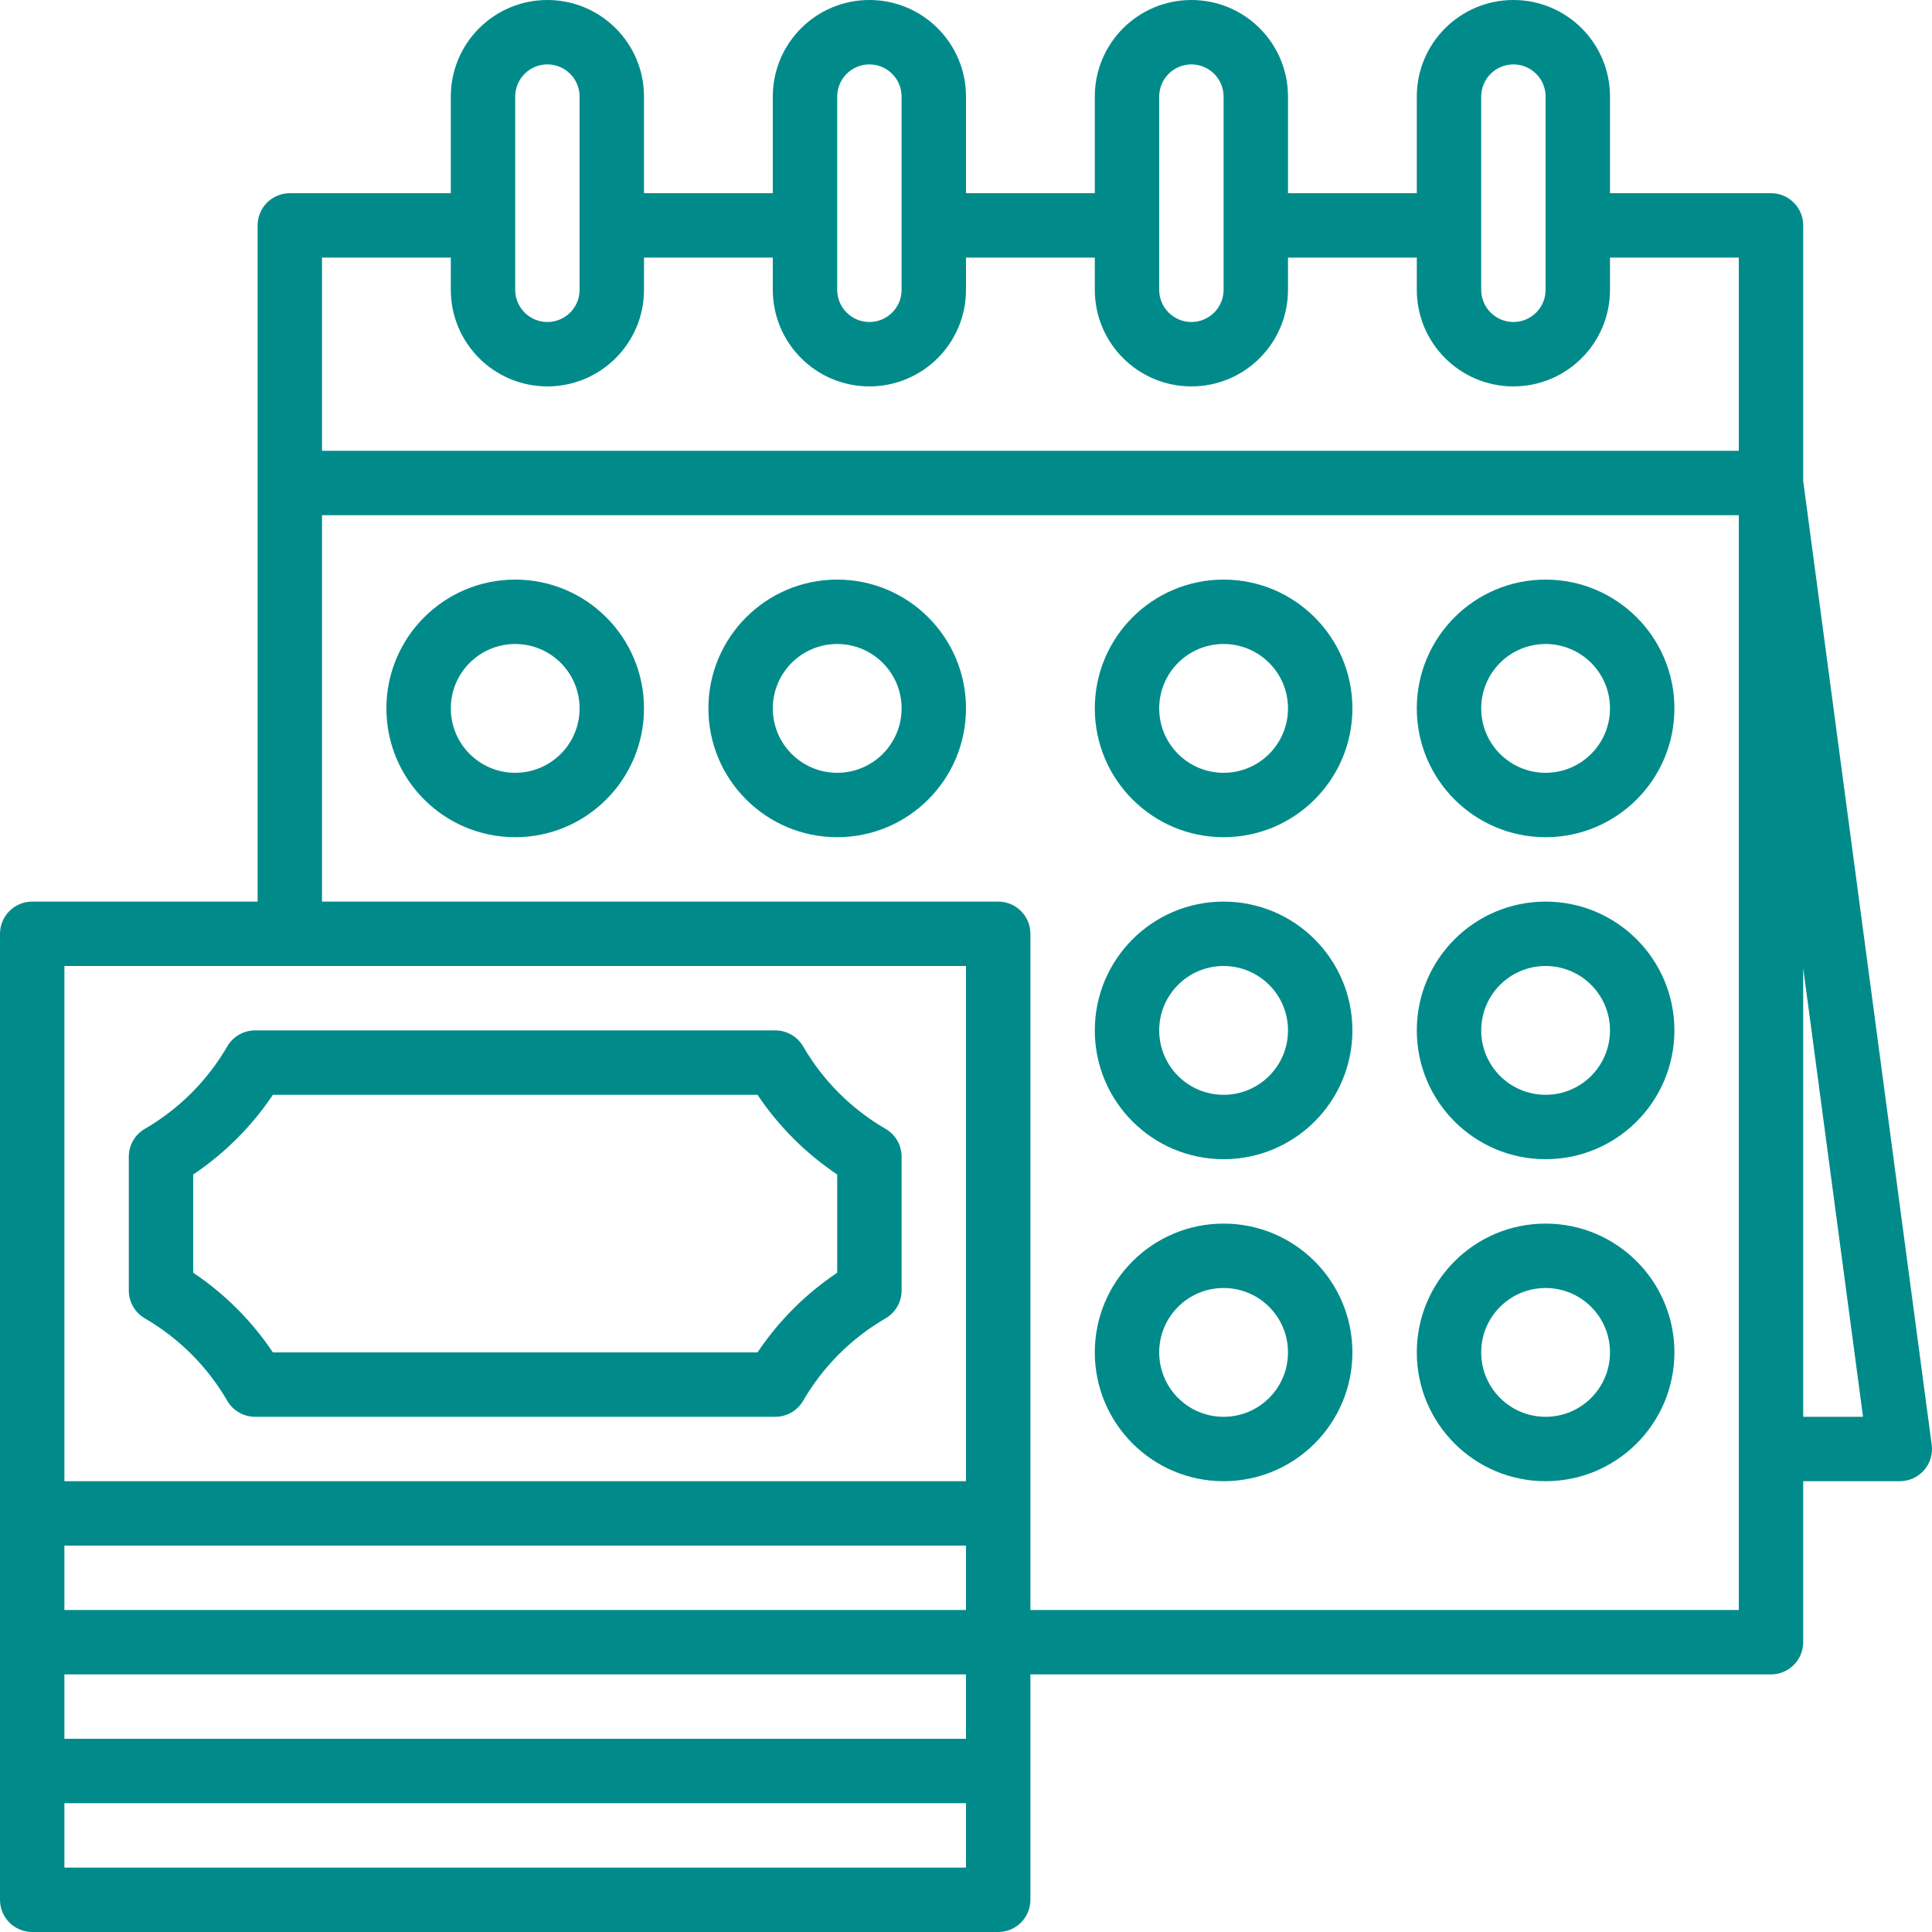
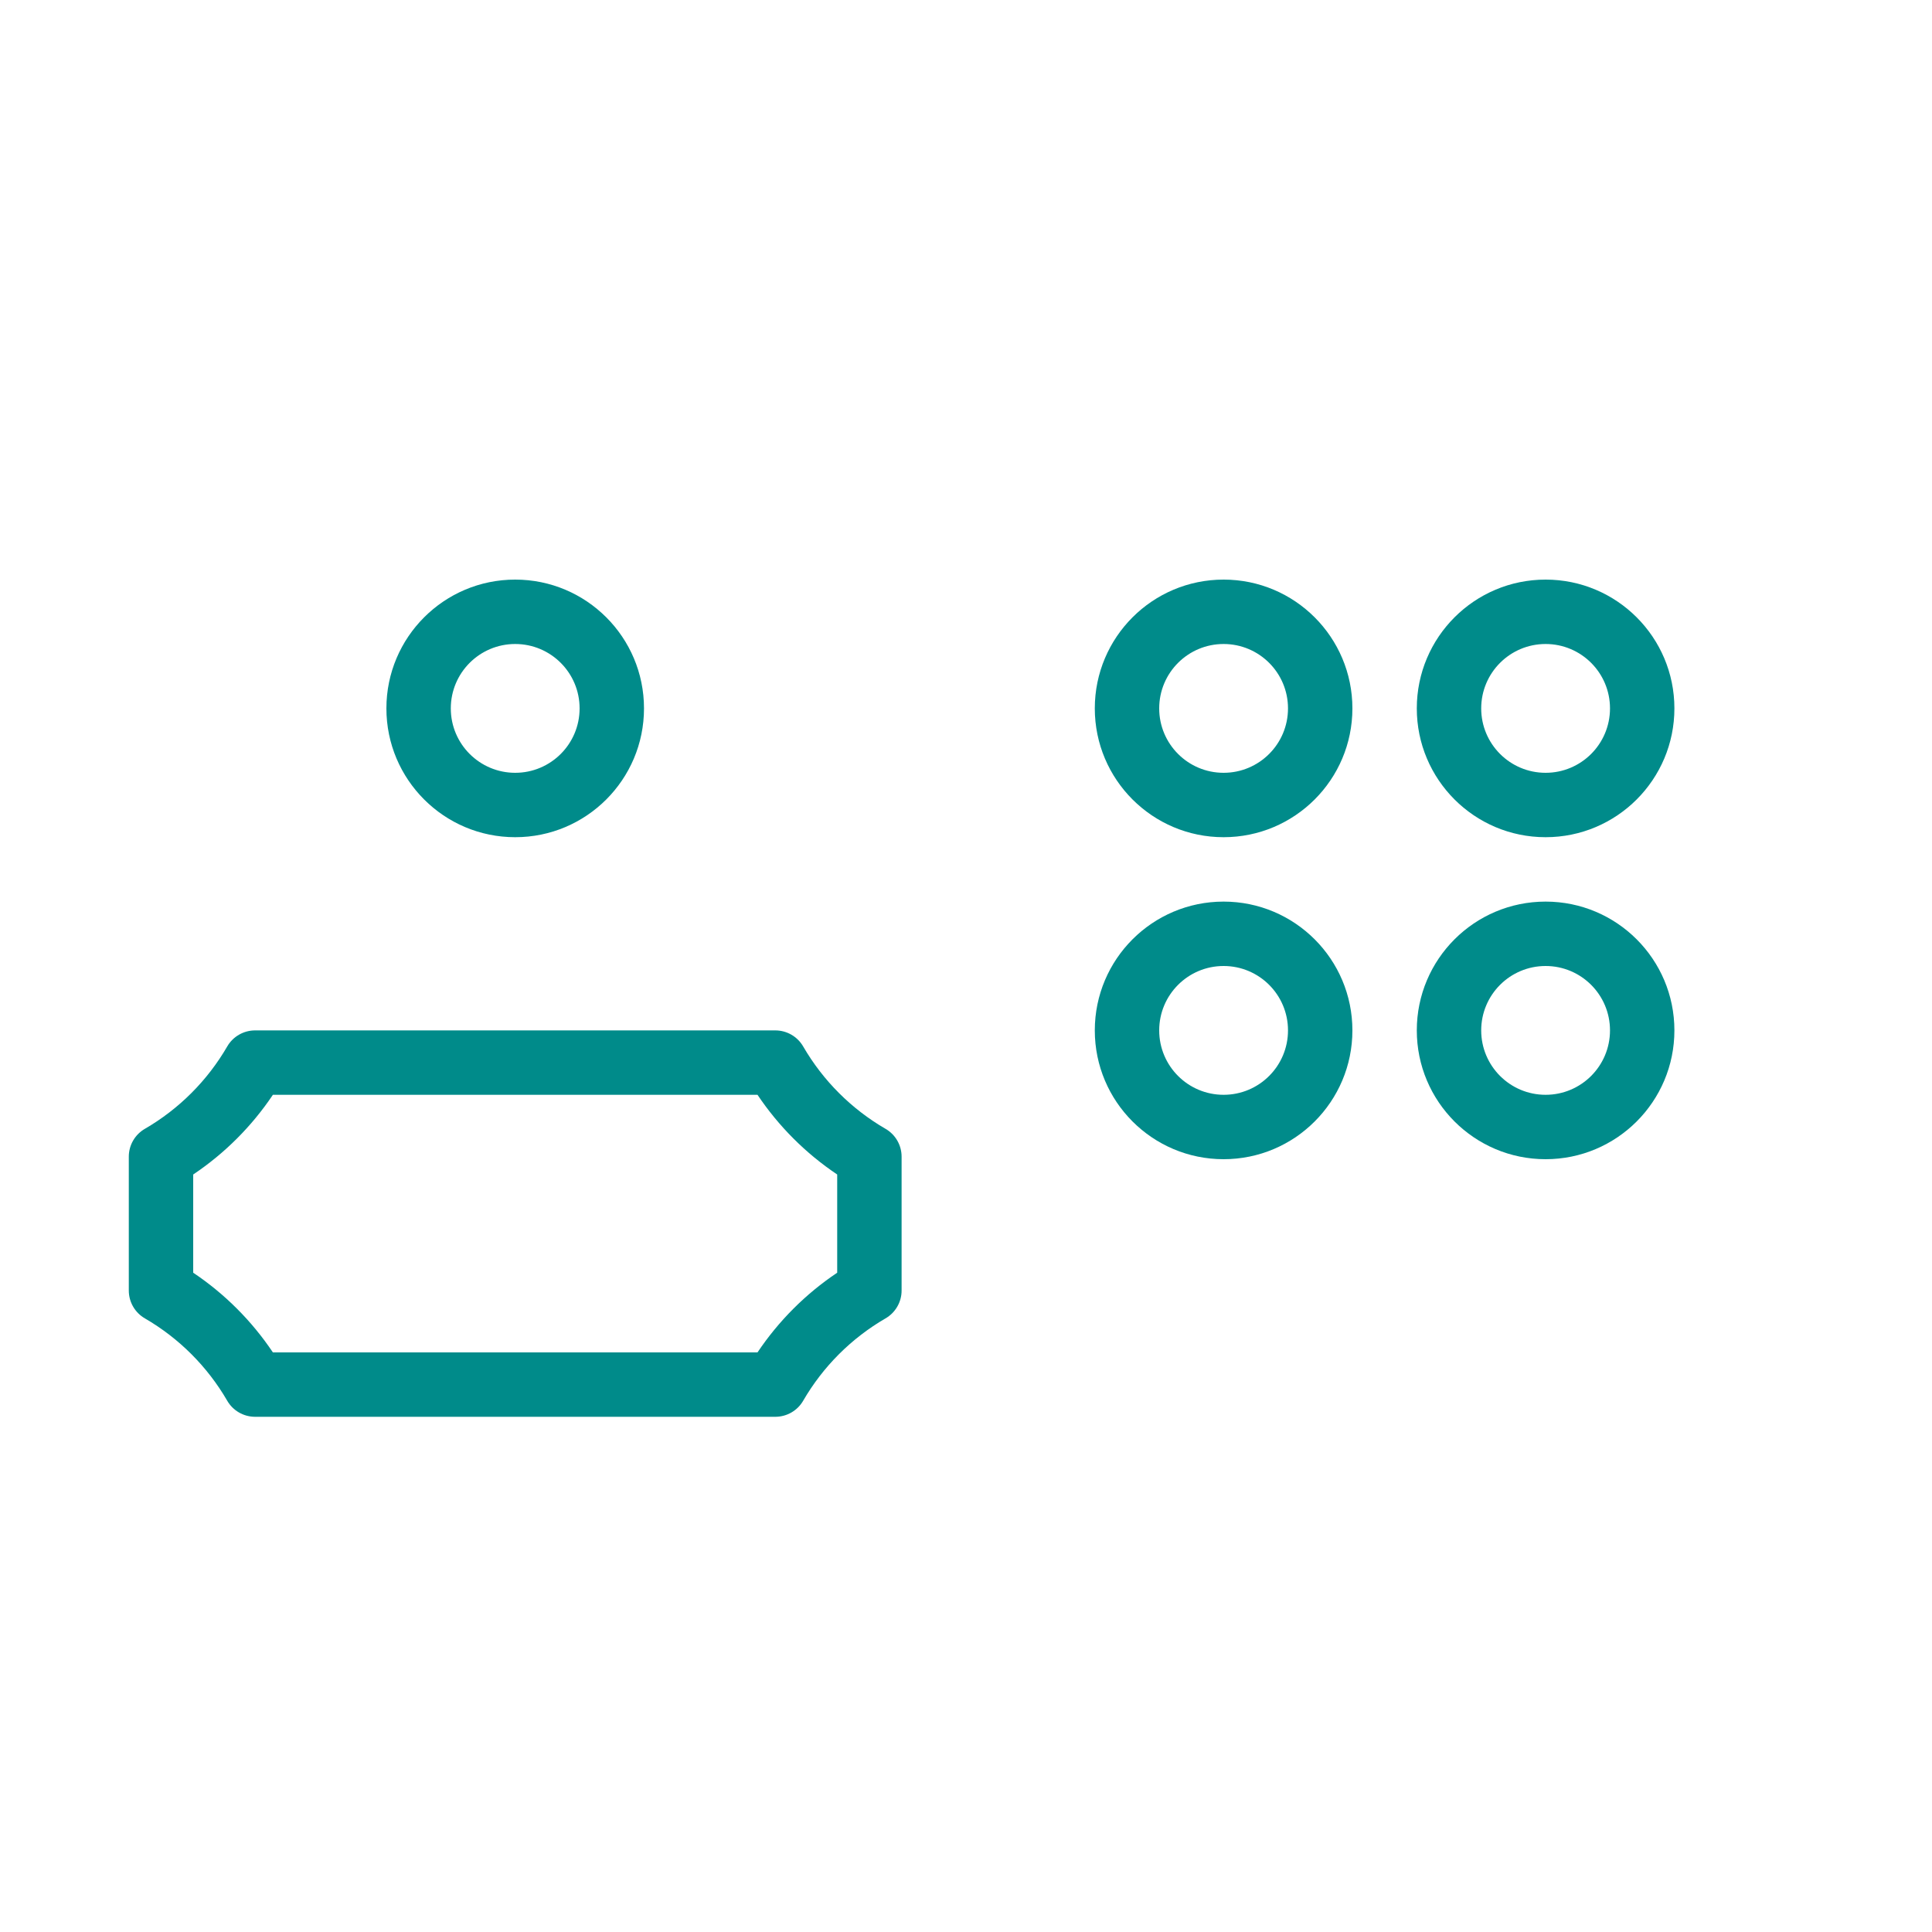
<svg xmlns="http://www.w3.org/2000/svg" width="60" height="60" viewBox="0 0 60 60" fill="none">
  <path fill-rule="evenodd" clip-rule="evenodd" d="M24.944 43.5C24.766 43.809 24.436 43.999 24.079 44H7.921C7.564 43.999 7.234 43.809 7.056 43.5C6.441 42.44 5.56 41.559 4.5 40.944C4.191 40.766 4 40.436 4 40.079V35.921C4 35.564 4.191 35.234 4.5 35.056C5.56 34.441 6.441 33.56 7.056 32.5C7.234 32.191 7.564 32.001 7.921 32H24.079C24.436 32.001 24.766 32.191 24.944 32.5C25.559 33.56 26.44 34.441 27.5 35.056C27.809 35.234 28 35.564 28 35.921V40.079C28 40.436 27.809 40.766 27.5 40.944C26.44 41.559 25.559 42.44 24.944 43.5ZM23.525 42H8.475C7.819 41.022 6.979 40.181 6 39.525V36.475C6.979 35.819 7.819 34.978 8.475 34H23.525C24.181 34.978 25.021 35.819 26 36.475V39.525C25.021 40.181 24.181 41.022 23.525 42Z" fill="#008B8A" />
  <path fill-rule="evenodd" clip-rule="evenodd" d="M20 22C20 24.209 18.209 26 16 26C13.791 26 12 24.209 12 22C12 19.791 13.791 18 16 18C18.209 18 20 19.791 20 22ZM18 22C18 20.895 17.105 20 16 20C14.896 20 14 20.895 14 22C14 23.105 14.896 24 16 24C17.105 24 18 23.105 18 22Z" fill="#008B8A" />
  <path fill-rule="evenodd" clip-rule="evenodd" d="M38 26C40.209 26 42 24.209 42 22C42 19.791 40.209 18 38 18C35.791 18 34 19.791 34 22C34 24.209 35.791 26 38 26ZM38 20C39.105 20 40 20.895 40 22C40 23.105 39.105 24 38 24C36.895 24 36 23.105 36 22C36 20.895 36.895 20 38 20Z" fill="#008B8A" />
  <path fill-rule="evenodd" clip-rule="evenodd" d="M48 26C50.209 26 52 24.209 52 22C52 19.791 50.209 18 48 18C45.791 18 44 19.791 44 22C44 24.209 45.791 26 48 26ZM48 20C49.105 20 50 20.895 50 22C50 23.105 49.105 24 48 24C46.895 24 46 23.105 46 22C46 20.895 46.895 20 48 20Z" fill="#008B8A" />
  <path fill-rule="evenodd" clip-rule="evenodd" d="M42 32C42 34.209 40.209 36 38 36C35.791 36 34 34.209 34 32C34 29.791 35.791 28 38 28C40.209 28 42 29.791 42 32ZM40 32C40 30.895 39.105 30 38 30C36.895 30 36 30.895 36 32C36 33.105 36.895 34 38 34C39.105 34 40 33.105 40 32Z" fill="#008B8A" />
  <path fill-rule="evenodd" clip-rule="evenodd" d="M48 36C50.209 36 52 34.209 52 32C52 29.791 50.209 28 48 28C45.791 28 44 29.791 44 32C44 34.209 45.791 36 48 36ZM48 30C49.105 30 50 30.895 50 32C50 33.105 49.105 34 48 34C46.895 34 46 33.105 46 32C46 30.895 46.895 30 48 30Z" fill="#008B8A" />
-   <path fill-rule="evenodd" clip-rule="evenodd" d="M42 42C42 44.209 40.209 46 38 46C35.791 46 34 44.209 34 42C34 39.791 35.791 38 38 38C40.209 38 42 39.791 42 42ZM40 42C40 40.895 39.105 40 38 40C36.895 40 36 40.895 36 42C36 43.105 36.895 44 38 44C39.105 44 40 43.105 40 42Z" fill="#008B8A" />
-   <path fill-rule="evenodd" clip-rule="evenodd" d="M48 46C50.209 46 52 44.209 52 42C52 39.791 50.209 38 48 38C45.791 38 44 39.791 44 42C44 44.209 45.791 46 48 46ZM48 40C49.105 40 50 40.895 50 42C50 43.105 49.105 44 48 44C46.895 44 46 43.105 46 42C46 40.895 46.895 40 48 40Z" fill="#008B8A" />
-   <path fill-rule="evenodd" clip-rule="evenodd" d="M26 26C28.209 26 30 24.209 30 22C30 19.791 28.209 18 26 18C23.791 18 22 19.791 22 22C22 24.209 23.791 26 26 26ZM26 20C27.105 20 28 20.895 28 22C28 23.105 27.105 24 26 24C24.895 24 24 23.105 24 22C24 20.895 24.895 20 26 20Z" fill="#008B8A" />
-   <path fill-rule="evenodd" clip-rule="evenodd" d="M31 60C31.552 60 32 59.552 32 59V52H55C55.552 52 56 51.552 56 51V46H59C59.288 46 59.562 45.876 59.752 45.659C59.942 45.442 60.029 45.154 59.991 44.868L56 14.934V7C56 6.448 55.552 6 55 6H50V3C50 1.343 48.657 0 47 0C45.343 0 44 1.343 44 3V6H40V3C40 1.343 38.657 0 37 0C35.343 0 34 1.343 34 3V6H30V3C30 1.343 28.657 0 27 0C25.343 0 24 1.343 24 3V6H20V3C20 1.343 18.657 0 17 0C15.343 0 14 1.343 14 3V6H9C8.448 6 8 6.448 8 7V28H1C0.448 28 0 28.448 0 29V59C0 59.552 0.448 60 1 60H31ZM56 30.066L57.858 44H56V30.066ZM2 56V58H30V56H2ZM2 52V54H30V52H2ZM2 48V50H30V48H2ZM2 30V46H30V30H2ZM46 3C46 2.448 46.448 2 47 2C47.552 2 48 2.448 48 3V9C48 9.552 47.552 10 47 10C46.448 10 46 9.552 46 9V3ZM36 3C36 2.448 36.448 2 37 2C37.552 2 38 2.448 38 3V9C38 9.552 37.552 10 37 10C36.448 10 36 9.552 36 9V3ZM26 3C26 2.448 26.448 2 27 2C27.552 2 28 2.448 28 3V9C28 9.552 27.552 10 27 10C26.448 10 26 9.552 26 9V3ZM16 3C16 2.448 16.448 2 17 2C17.552 2 18 2.448 18 3V9C18 9.552 17.552 10 17 10C16.448 10 16 9.552 16 9V3ZM10 8H14V9C14 10.657 15.343 12 17 12C18.657 12 20 10.657 20 9V8H24V9C24 10.657 25.343 12 27 12C28.657 12 30 10.657 30 9V8H34V9C34 10.657 35.343 12 37 12C38.657 12 40 10.657 40 9V8H44V9C44 10.657 45.343 12 47 12C48.657 12 50 10.657 50 9V8H54V14H10V8ZM10 16H54V50H32V29C32 28.448 31.552 28 31 28H10V16Z" fill="#008B8A" />
</svg>